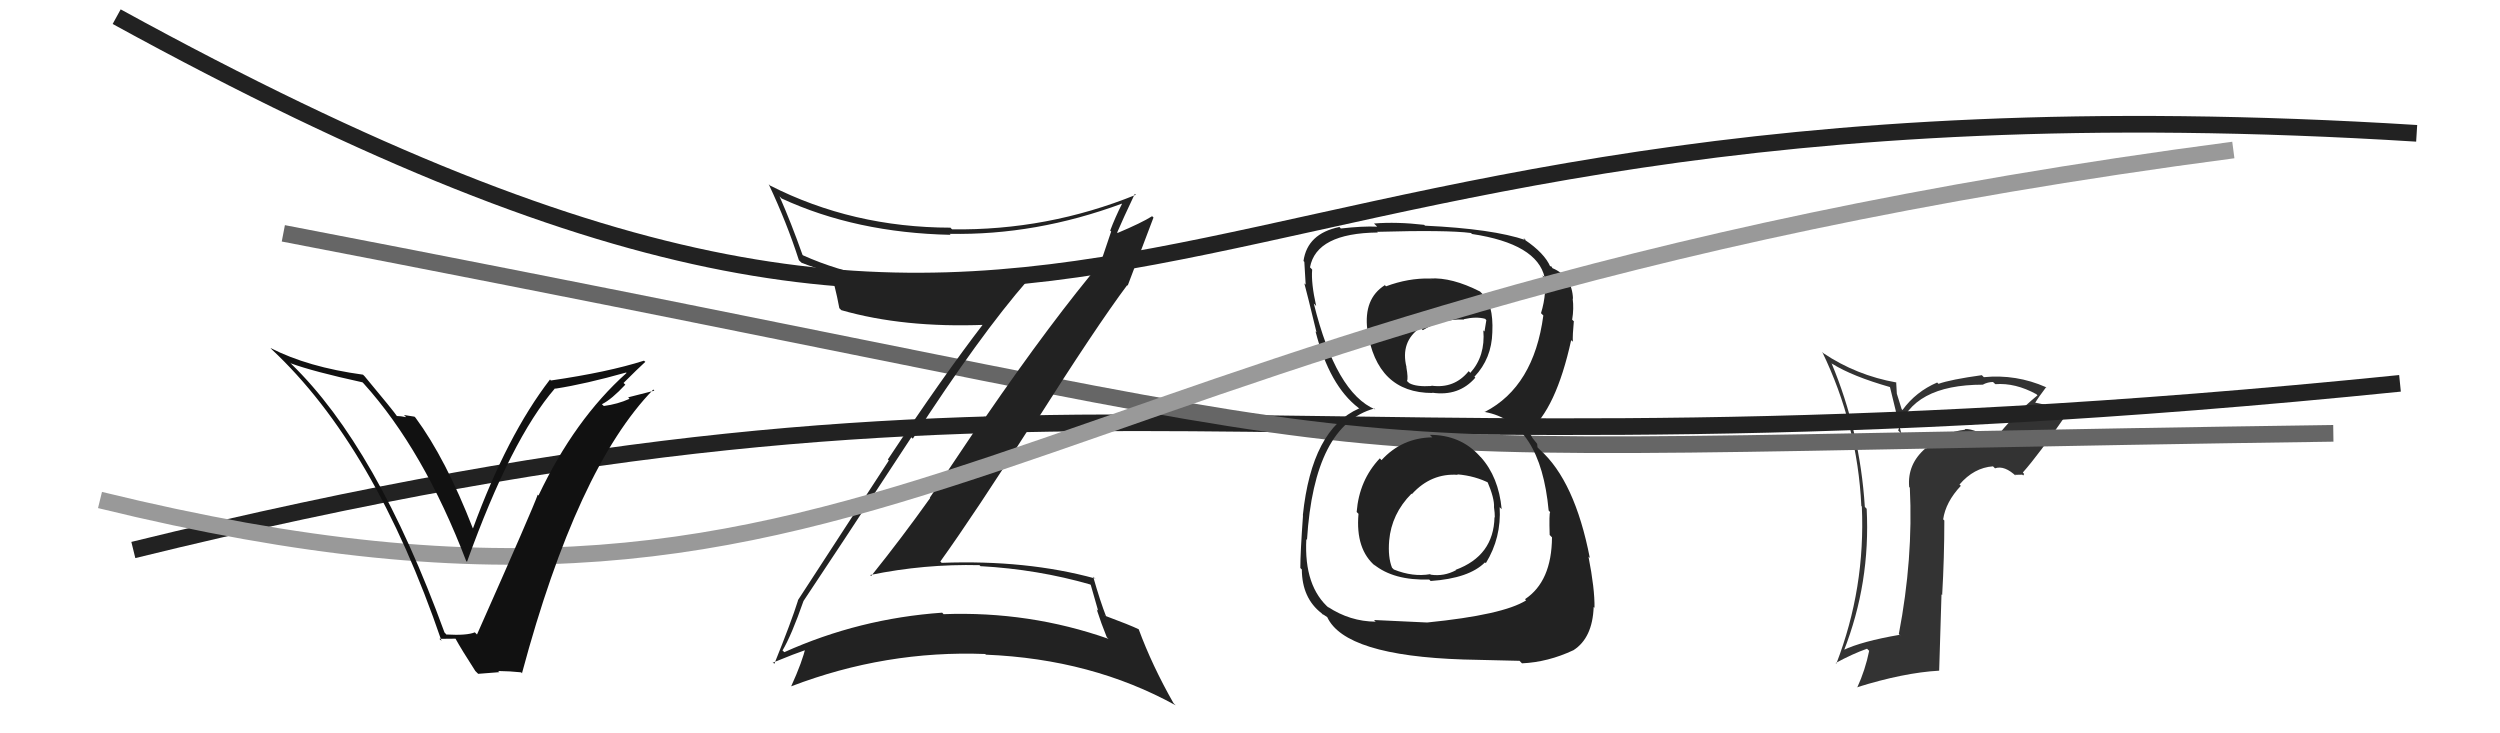
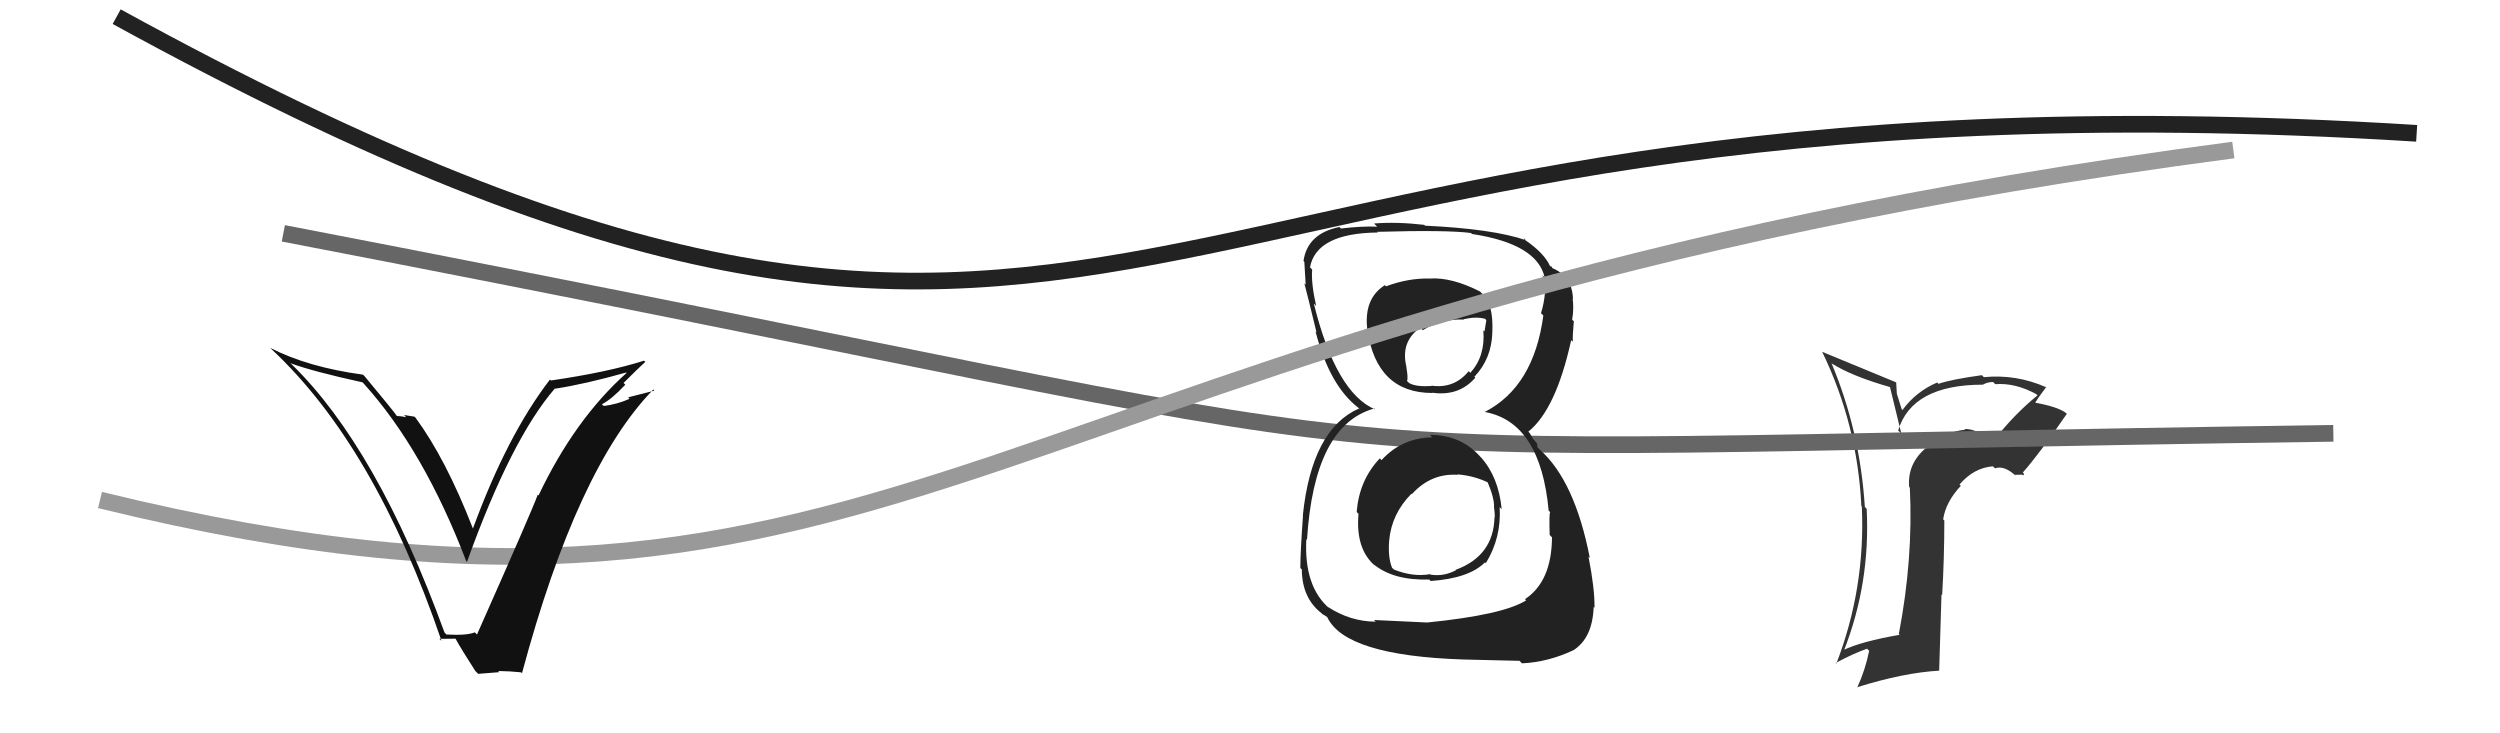
<svg xmlns="http://www.w3.org/2000/svg" width="150" height="44" viewBox="0,0,150,44">
-   <path fill="#333" d="M119.69 26.45L119.70 26.46L119.77 26.53Q118.52 25.70 117.88 25.74L117.94 25.80L117.91 25.78Q116.60 25.92 115.56 26.92L115.45 26.82L115.53 26.90Q114.43 27.85 114.55 29.22L114.48 29.15L114.59 29.26Q114.80 33.51 113.93 38.04L114.08 38.20L113.97 38.09Q111.70 38.48 110.59 39.01L110.72 39.14L110.63 39.05Q112.23 34.98 112.00 30.52L111.97 30.50L111.89 30.41Q111.60 25.86 109.89 21.79L109.99 21.89L109.94 21.83Q111.14 22.58 113.42 23.23L113.39 23.19L114.08 26.02L113.89 25.83Q114.72 23.08 118.98 23.08L119.03 23.12L118.98 23.07Q119.28 22.92 119.58 22.92L119.72 23.05L119.72 23.05Q120.92 22.96 122.18 23.65L122.23 23.70L122.25 23.72Q120.79 24.92 119.65 26.41ZM121.39 28.53L121.45 28.44L121.37 28.35Q122.33 27.27 124.01 24.83L123.93 24.75L123.96 24.78Q123.46 24.39 121.94 24.13L121.97 24.16L122.06 24.25Q122.30 23.84 122.76 23.24L122.85 23.33L122.76 23.23Q120.97 22.44 119.03 22.63L118.88 22.48L118.91 22.51Q117.04 22.77 116.31 23.03L116.36 23.08L116.23 22.95Q114.95 23.50 114.15 24.60L114.10 24.55L113.81 23.62L113.77 22.93L113.79 22.95Q111.38 22.52 109.40 21.19L109.33 21.11L109.33 21.11Q111.45 25.48 111.68 30.36L111.69 30.37L111.71 30.39Q111.93 35.29 110.18 39.82L110.25 39.89L110.14 39.78Q111.15 39.23 112.03 38.92L112.02 38.92L112.15 39.05Q111.92 40.19 111.43 41.26L111.30 41.13L111.41 41.24Q114.22 40.36 116.35 40.24L116.35 40.24L116.49 35.66L116.53 35.70Q116.66 33.47 116.66 31.23L116.67 31.24L116.59 31.16Q116.74 30.12 117.65 29.15L117.58 29.08L117.57 29.07Q118.44 28.06 119.58 27.98L119.70 28.10L119.70 28.10Q120.27 27.90 120.99 28.59L120.89 28.49L121.34 28.48ZM116.28 26.62L116.29 26.56L116.25 26.63L116.28 26.62Z" />
-   <path d="M8 33 C65 19,75 30,144 23" stroke="#222" fill="none" />
+   <path fill="#333" d="M119.69 26.45L119.70 26.46L119.77 26.53Q118.52 25.70 117.88 25.74L117.94 25.80L117.91 25.78Q116.60 25.92 115.56 26.92L115.45 26.82L115.53 26.90Q114.43 27.85 114.55 29.22L114.48 29.15L114.59 29.26Q114.80 33.51 113.93 38.04L114.08 38.20L113.97 38.09Q111.70 38.48 110.59 39.01L110.72 39.14L110.63 39.05Q112.23 34.98 112.00 30.52L111.97 30.50L111.89 30.41Q111.60 25.86 109.89 21.79L109.99 21.89L109.94 21.83Q111.14 22.58 113.42 23.23L113.39 23.19L114.08 26.02L113.89 25.83Q114.72 23.08 118.98 23.08L119.03 23.12L118.98 23.07Q119.28 22.92 119.58 22.92L119.72 23.05L119.72 23.05Q120.92 22.96 122.18 23.65L122.23 23.70L122.25 23.72Q120.79 24.92 119.65 26.41ZM121.39 28.53L121.45 28.44L121.37 28.35Q122.33 27.27 124.01 24.83L123.93 24.75L123.96 24.78Q123.46 24.39 121.94 24.13L121.97 24.16L122.06 24.25Q122.30 23.84 122.76 23.24L122.85 23.33L122.76 23.23Q120.97 22.44 119.03 22.63L118.88 22.48L118.91 22.51Q117.04 22.77 116.31 23.03L116.36 23.08L116.23 22.95Q114.95 23.50 114.15 24.60L114.10 24.55L113.81 23.62L113.77 22.93L113.79 22.95L109.33 21.11L109.33 21.11Q111.45 25.48 111.68 30.36L111.69 30.37L111.71 30.39Q111.93 35.29 110.18 39.82L110.25 39.89L110.14 39.78Q111.15 39.23 112.03 38.92L112.02 38.92L112.15 39.05Q111.92 40.19 111.43 41.26L111.30 41.13L111.41 41.24Q114.22 40.36 116.35 40.24L116.35 40.24L116.49 35.66L116.53 35.70Q116.66 33.47 116.66 31.23L116.67 31.24L116.59 31.16Q116.74 30.12 117.65 29.15L117.58 29.08L117.57 29.07Q118.44 28.06 119.58 27.98L119.70 28.10L119.70 28.10Q120.27 27.90 120.99 28.59L120.89 28.49L121.34 28.48ZM116.28 26.62L116.29 26.56L116.25 26.63L116.28 26.62Z" />
  <path d="M17 14 C95 29,68 27,140 26" stroke="#666" fill="none" />
  <path fill="#222" d="M85.81 26.11L85.91 26.21L85.94 26.24Q84.11 26.27 82.89 27.61L82.90 27.62L82.79 27.50Q81.55 28.81 81.40 30.72L81.37 30.69L81.51 30.83Q81.32 32.97 82.54 33.98L82.52 33.96L82.42 33.86Q83.62 34.84 85.75 34.77L85.84 34.86L85.84 34.86Q88.15 34.70 89.10 33.74L89.10 33.74L89.15 33.79Q90.09 32.26 89.98 30.43L89.92 30.37L90.10 30.55Q89.92 28.62 88.84 27.42L88.83 27.42L88.77 27.35Q87.62 26.09 85.79 26.09ZM85.85 16.74L85.90 16.80L85.81 16.71Q84.49 16.68 83.16 17.18L83.04 17.05L83.09 17.11Q81.81 17.92 82.04 19.79L82.07 19.82L82.04 19.79Q82.60 23.58 85.95 23.58L85.91 23.54L85.92 23.56Q87.53 23.80 88.52 22.66L88.37 22.50L88.47 22.60Q89.50 21.51 89.54 19.94L89.40 19.80L89.54 19.94Q89.62 18.19 88.90 17.59L88.78 17.47L88.80 17.49Q87.11 16.63 85.81 16.71ZM85.49 37.21L85.63 37.35L82.44 37.20L82.54 37.30Q81.00 37.29 79.67 36.41L79.67 36.41L79.78 36.52Q78.23 35.20 78.38 32.35L78.53 32.49L78.42 32.39Q78.85 25.50 82.46 24.51L82.50 24.55L82.52 24.57Q80.16 23.58 78.83 18.22L78.87 18.25L78.97 18.36Q78.66 16.98 78.73 16.18L78.69 16.13L78.60 16.04Q78.98 13.99 82.67 13.95L82.62 13.90L82.63 13.91Q86.81 13.79 88.26 13.98L88.42 14.14L88.32 14.04Q92.23 14.63 92.68 16.65L92.62 16.59L92.55 16.51Q92.77 17.24 92.77 17.62L92.79 17.63L92.70 17.54Q92.65 18.18 92.46 18.79L92.48 18.81L92.60 18.93Q92.03 23.19 89.10 24.71L89.03 24.65L89.10 24.72Q92.43 25.34 92.92 30.64L92.91 30.62L93.01 30.73Q92.94 30.80 92.98 32.10L93.00 32.12L93.12 32.24Q93.10 34.89 91.50 35.95L91.60 36.05L91.57 36.02Q90.20 36.89 85.63 37.35ZM87.96 39.72L87.81 39.57L91.17 39.65L91.32 39.80Q92.88 39.73 94.41 39.01L94.52 39.12L94.41 39.01Q95.55 38.28 95.62 36.42L95.77 36.56L95.67 36.47Q95.69 35.34 95.31 33.40L95.40 33.49L95.39 33.48Q94.49 28.85 92.39 26.98L92.25 26.84L92.23 26.63L91.95 26.28L91.80 26.01L91.70 25.90Q93.36 24.56 94.27 20.41L94.40 20.53L94.37 20.50Q94.35 20.11 94.43 19.27L94.46 19.31L94.33 19.18Q94.44 18.52 94.36 17.91L94.33 17.88L94.38 17.93Q94.33 16.59 93.15 16.09L93.15 16.09L93.07 15.97L93.00 15.98L93.02 16.00Q92.67 15.19 91.49 14.39L91.41 14.31L91.45 14.31L91.55 14.41Q89.57 13.73 85.50 13.54L85.48 13.52L85.45 13.49Q83.81 13.30 82.44 13.41L82.59 13.56L82.63 13.60Q81.75 13.56 80.45 13.71L80.38 13.63L80.36 13.62Q78.44 14.02 78.21 15.66L78.37 15.82L78.26 15.71Q78.30 16.28 78.34 17.08L78.31 17.05L78.26 17.00Q78.42 17.58 78.99 19.94L78.98 19.93L78.93 19.88Q79.77 23.15 81.52 24.48L81.52 24.48L81.68 24.65L81.54 24.51Q78.71 25.75 78.17 30.92L78.21 30.96L78.18 30.93Q78.02 33.16 78.02 34.08L78.10 34.16L78.11 34.17Q78.12 35.89 79.30 36.80L79.40 36.90L79.33 36.84Q79.38 36.85 79.65 37.04L79.80 37.20L79.63 37.02Q80.70 39.34 87.81 39.57ZM87.49 28.51L87.45 28.47L87.43 28.46Q88.52 28.55 89.40 29.01L89.37 28.98L89.22 28.84Q89.68 29.91 89.64 30.44L89.66 30.46L89.64 30.43Q89.69 30.76 89.69 31.06L89.79 31.15L89.67 31.03Q89.62 33.35 87.34 34.19L87.36 34.21L87.36 34.21Q86.64 34.60 85.84 34.48L85.73 34.36L85.81 34.45Q84.77 34.63 83.63 34.17L83.64 34.18L83.52 34.06Q83.27 33.43 83.35 32.44L83.37 32.47L83.35 32.44Q83.49 30.83 84.69 29.62L84.73 29.66L84.72 29.64Q85.87 28.38 87.47 28.49ZM87.73 19.05L87.66 18.98L87.83 19.15Q88.58 18.98 89.11 19.13L89.18 19.21L89.07 19.89L89.00 19.82Q89.13 21.36 88.22 22.37L88.14 22.29L88.12 22.27Q87.26 23.33 85.89 23.14L85.86 23.11L85.90 23.16Q84.98 23.22 84.56 22.99L84.47 22.91L84.42 22.86Q84.50 22.70 84.38 22.02L84.41 22.04L84.39 22.03Q84.01 20.50 85.22 19.66L85.22 19.66L85.37 19.81Q86.44 19.13 87.85 19.17Z" />
-   <path fill="#222" d="M48.04 35.89L48.20 36.05L48.21 36.06Q49.92 33.51 54.68 26.24L54.71 26.27L54.77 26.32Q58.79 20.11 61.65 16.83L61.67 16.86L61.72 16.90Q59.46 17.05 57.37 17.05L57.54 17.22L57.35 17.03Q52.17 17.11 48.18 15.32L48.22 15.36L48.15 15.29Q47.46 13.34 46.77 11.78L46.85 11.86L46.90 11.91Q51.36 13.97 57.04 14.09L57.08 14.14L56.98 14.03Q62.14 14.13 67.31 12.22L67.39 12.30L67.32 12.23Q66.91 13.04 66.61 13.84L66.67 13.89L66.12 15.52L66.19 15.59Q63.12 19.22 59.12 25.04L59.06 24.99L55.79 29.86L55.81 29.88Q54.10 32.28 52.27 34.56L52.17 34.46L52.21 34.50Q55.46 33.83 58.77 33.91L58.95 34.08L58.84 33.97Q62.26 34.16 65.42 35.07L65.45 35.11L65.89 36.65L65.80 36.56Q66.07 37.40 66.41 38.24L66.50 38.32L66.51 38.33Q61.76 36.66 56.62 36.85L56.71 36.95L56.53 36.76Q51.55 37.11 47.06 39.13L47.03 39.10L46.95 39.03Q47.49 38.12 48.21 36.06ZM46.48 39.85L46.32 39.69L46.39 39.75Q47.68 39.22 48.47 38.95L48.46 38.94L48.34 38.81Q48.16 39.66 47.47 41.18L47.47 41.19L47.47 41.18Q53.14 39.01 59.11 39.24L59.07 39.19L59.15 39.28Q65.51 39.54 70.54 42.32L70.44 42.22L70.41 42.19Q69.12 39.92 68.32 37.75L68.24 37.66L68.33 37.76Q67.82 37.51 66.29 36.94L66.25 36.89L66.38 37.02Q66.01 36.08 65.59 34.60L65.75 34.76L65.71 34.71Q61.60 33.58 56.50 33.77L56.33 33.60L56.42 33.69Q58.46 30.85 62.00 25.30L62.12 25.41L62.10 25.39Q65.73 19.66 67.63 17.11L67.60 17.08L67.66 17.14Q68.18 15.75 69.21 13.05L69.07 12.92L69.13 12.97Q68.50 13.37 67.05 13.98L67.14 14.07L67.03 13.95Q67.37 13.15 68.09 11.63L68.06 11.60L68.15 11.69Q62.84 13.84 57.13 13.76L57.07 13.71L57.03 13.66Q51.15 13.65 46.20 11.13L46.05 10.98L46.12 11.05Q47.21 13.36 47.93 15.60L47.95 15.63L48.10 15.77Q49.02 16.12 49.82 16.35L49.84 16.37L49.81 16.34Q50.09 17.04 50.36 18.49L50.41 18.54L50.48 18.61Q54.21 19.68 59.08 19.49L59.04 19.44L59.01 19.42Q56.58 22.58 53.27 27.57L53.33 27.63L47.87 36.02L47.88 36.03Q47.49 37.28 46.46 39.83Z" />
  <path d="M6 30 C55 42,58 19,134 9" stroke="#999" fill="none" />
  <path d="M7 1 C69 35,65 3,145 8" stroke="#222" fill="none" />
  <path fill="#111" d="M26.78 38.07L26.73 38.01L26.67 37.95Q22.61 26.81 17.47 21.83L17.33 21.68L17.45 21.80Q18.78 22.29 21.75 22.94L21.93 23.12L21.82 23.01Q25.42 27.00 27.97 33.66L27.95 33.64L28.02 33.71Q30.67 26.34 33.30 23.30L33.13 23.14L33.32 23.32Q35.13 23.04 37.57 22.35L37.59 22.38L37.59 22.38Q34.48 25.16 32.31 29.73L32.20 29.63L32.26 29.69Q32.00 30.46 28.62 38.07L28.51 37.96L28.49 37.94Q28.00 38.14 26.79 38.07ZM31.26 40.33L31.34 40.42L31.32 40.39Q34.63 28.06 39.20 23.37L39.26 23.44L37.69 23.84L37.77 23.93Q37.06 24.25 36.23 24.36L36.11 24.25L36.12 24.25Q36.70 23.96 37.52 23.08L37.34 22.91L37.41 22.98Q38.26 22.13 38.72 21.71L38.67 21.67L38.64 21.64Q36.48 22.33 33.05 22.83L33.02 22.79L33.00 22.77Q30.43 26.11 28.38 31.70L28.34 31.67L28.37 31.70Q26.75 27.53 24.93 25.06L24.87 25.00L24.24 24.90L24.37 25.03Q24.03 24.96 23.80 24.96L23.80 24.95L23.85 25.01Q23.60 24.64 21.88 22.58L21.85 22.55L21.78 22.48Q18.47 22.03 16.23 20.88L16.36 21.02L16.28 20.94Q22.49 26.73 26.49 38.45L26.36 38.33L27.34 38.32L27.32 38.30Q27.68 38.96 28.52 40.26L28.69 40.43L29.96 40.33L29.89 40.26Q30.62 40.27 31.27 40.34Z" />
</svg>